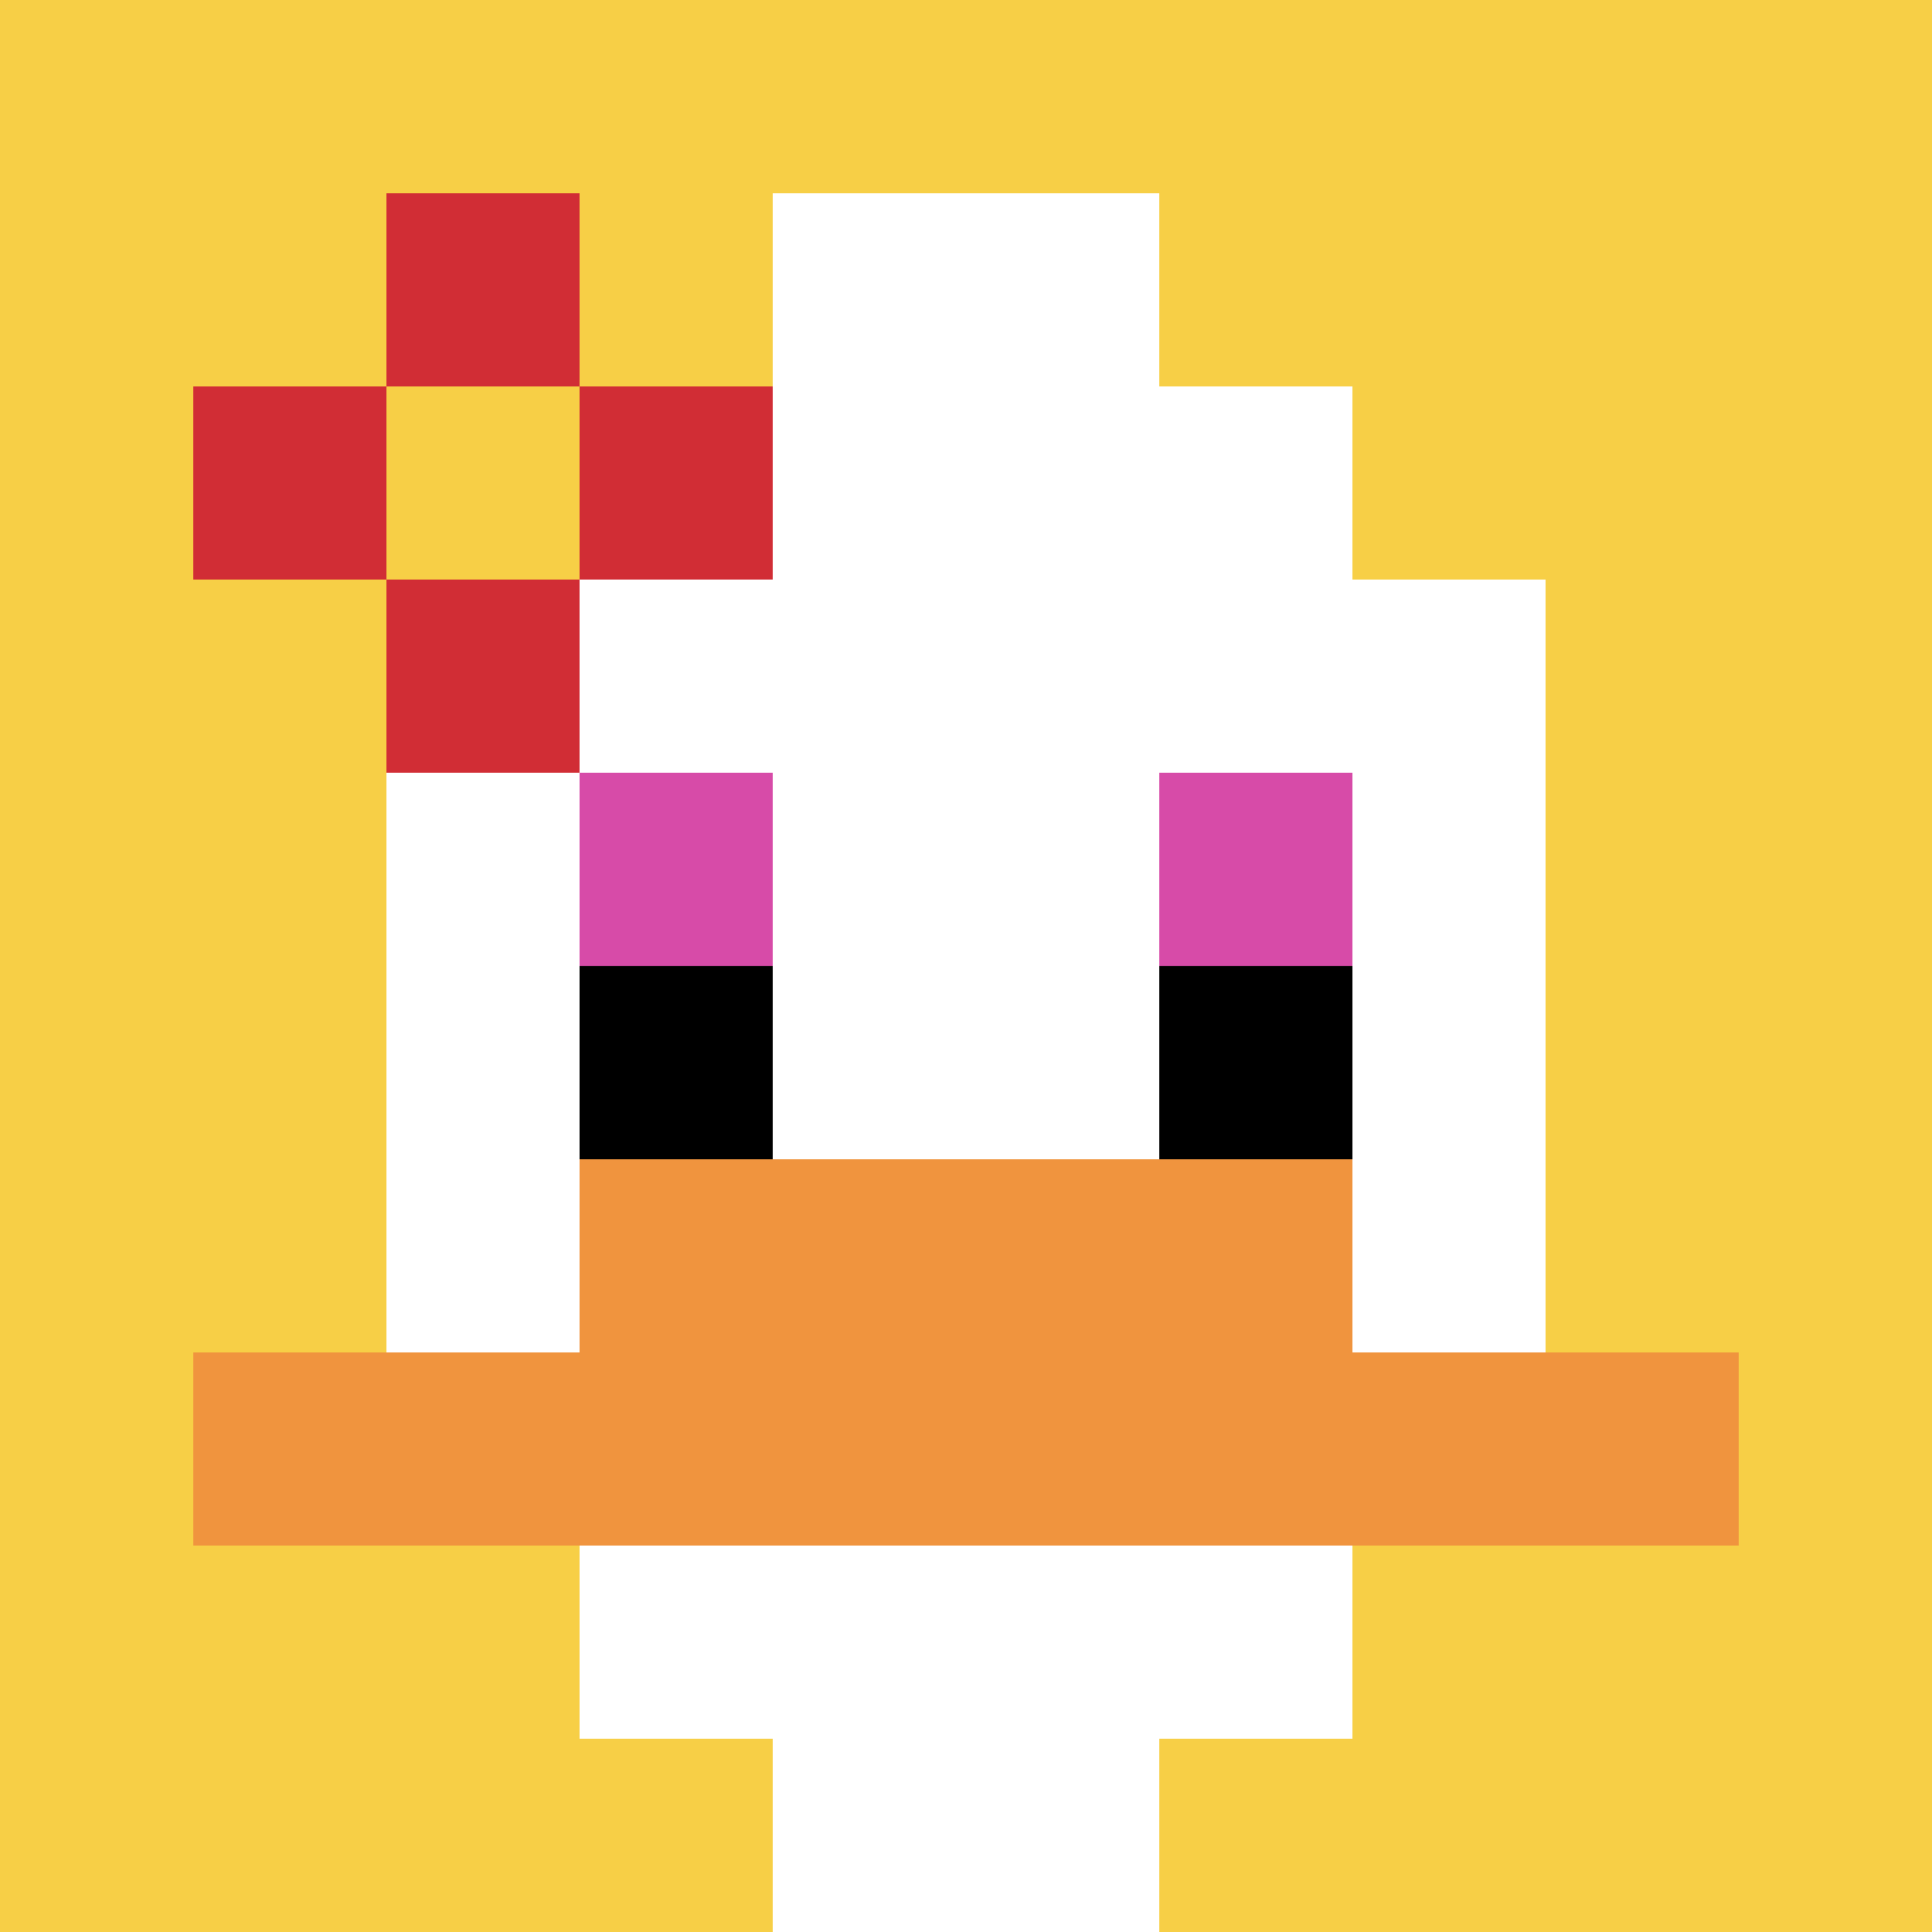
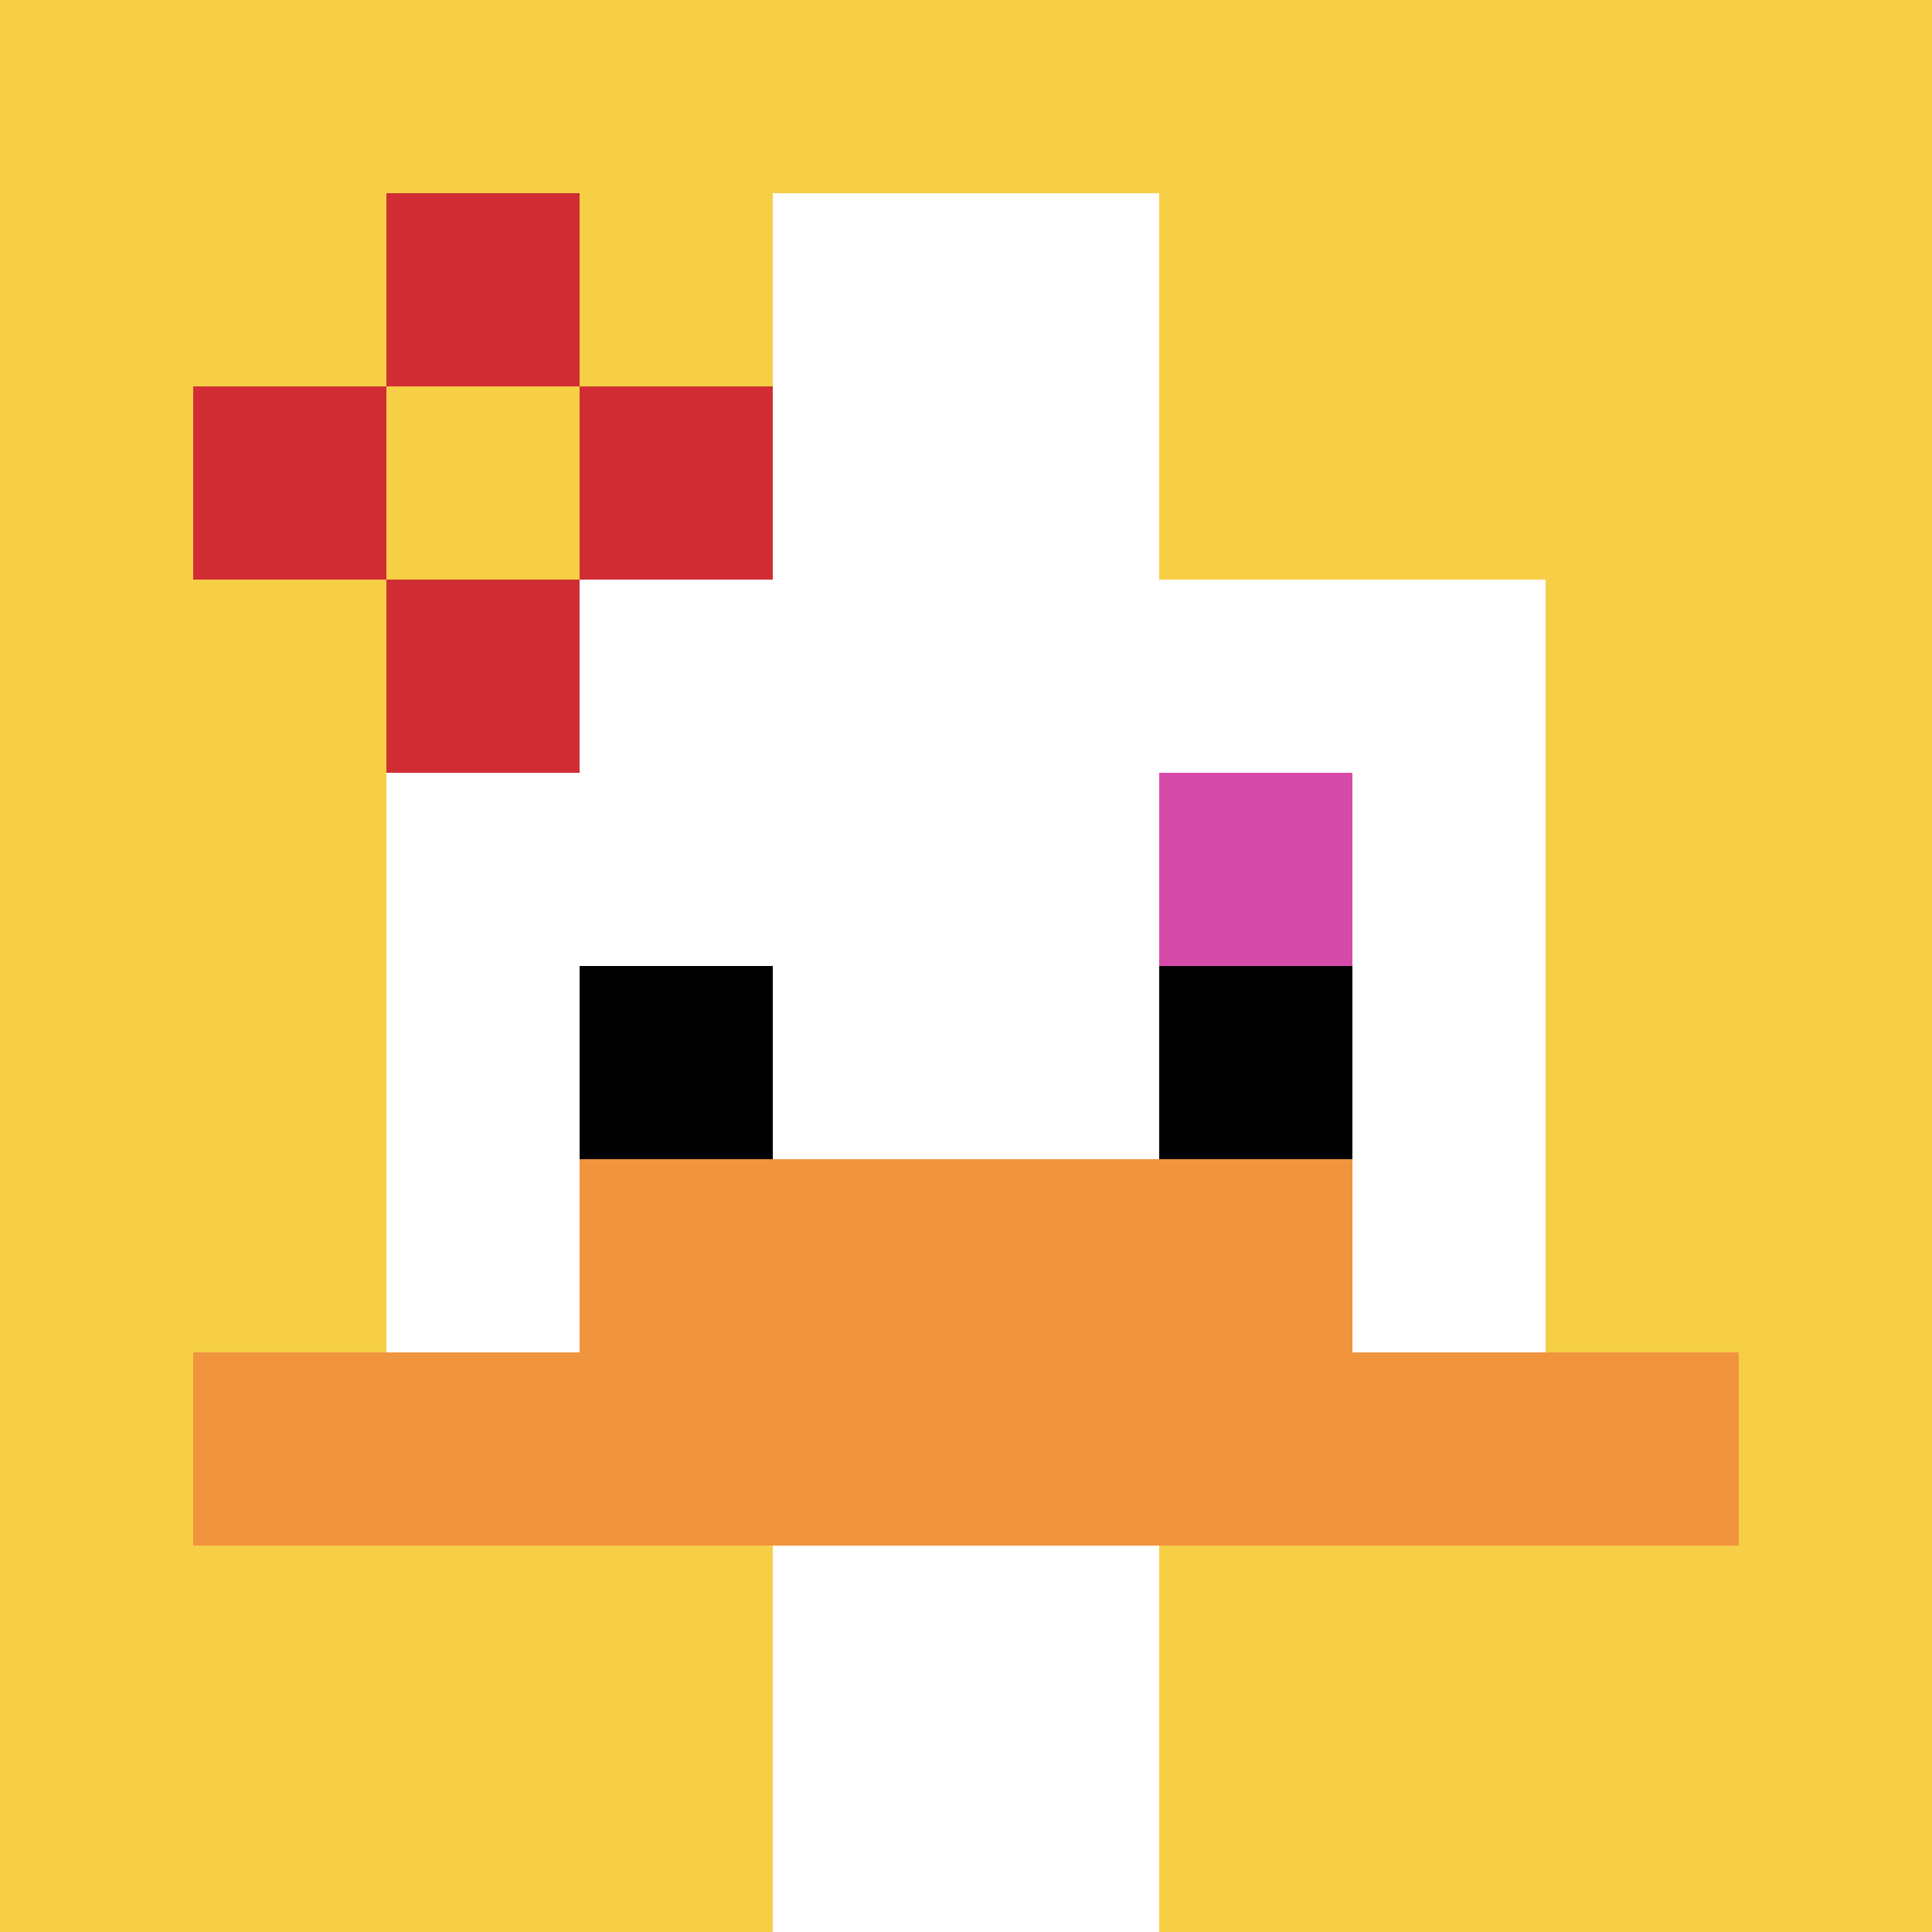
<svg xmlns="http://www.w3.org/2000/svg" version="1.1" width="635" height="635">
  <title>'goose-pfp-31070' by Dmitri Cherniak</title>
  <desc>seed=31070
backgroundColor=#ffffff
padding=20
innerPadding=0
timeout=500
dimension=1
border=false
Save=function(){return n.handleSave()}
frame=148

Rendered at Wed Oct 04 2023 07:38:52 GMT+0800 (香港标准时间)
Generated in &lt;1ms
</desc>
  <defs />
  <rect width="100%" height="100%" fill="#ffffff" />
  <g>
    <g id="0-0">
      <rect x="0" y="0" height="635" width="635" fill="#F7CF46" />
      <g>
-         <rect id="0-0-3-2-4-7" x="190.5" y="127" width="254" height="444.5" fill="#ffffff" />
        <rect id="0-0-2-3-6-5" x="127" y="190.5" width="381" height="317.5" fill="#ffffff" />
        <rect id="0-0-4-8-2-2" x="254" y="508" width="127" height="127" fill="#ffffff" />
        <rect id="0-0-1-7-8-1" x="63.5" y="444.5" width="508" height="63.5" fill="#F0943E" />
        <rect id="0-0-3-6-4-2" x="190.5" y="381" width="254" height="127" fill="#F0943E" />
-         <rect id="0-0-3-4-1-1" x="190.5" y="254" width="63.5" height="63.5" fill="#D74BA8" />
        <rect id="0-0-6-4-1-1" x="381" y="254" width="63.5" height="63.5" fill="#D74BA8" />
        <rect id="0-0-3-5-1-1" x="190.5" y="317.5" width="63.5" height="63.5" fill="#000000" />
        <rect id="0-0-6-5-1-1" x="381" y="317.5" width="63.5" height="63.5" fill="#000000" />
        <rect id="0-0-4-1-2-2" x="254" y="63.5" width="127" height="127" fill="#ffffff" />
        <rect id="0-0-1-2-3-1" x="63.5" y="127" width="190.5" height="63.5" fill="#D12D35" />
        <rect id="0-0-2-1-1-3" x="127" y="63.5" width="63.5" height="190.5" fill="#D12D35" />
        <rect id="0-0-2-2-1-1" x="127" y="127" width="63.5" height="63.5" fill="#F7CF46" />
      </g>
      <rect x="0" y="0" stroke="white" stroke-width="0" height="635" width="635" fill="none" />
    </g>
  </g>
</svg>